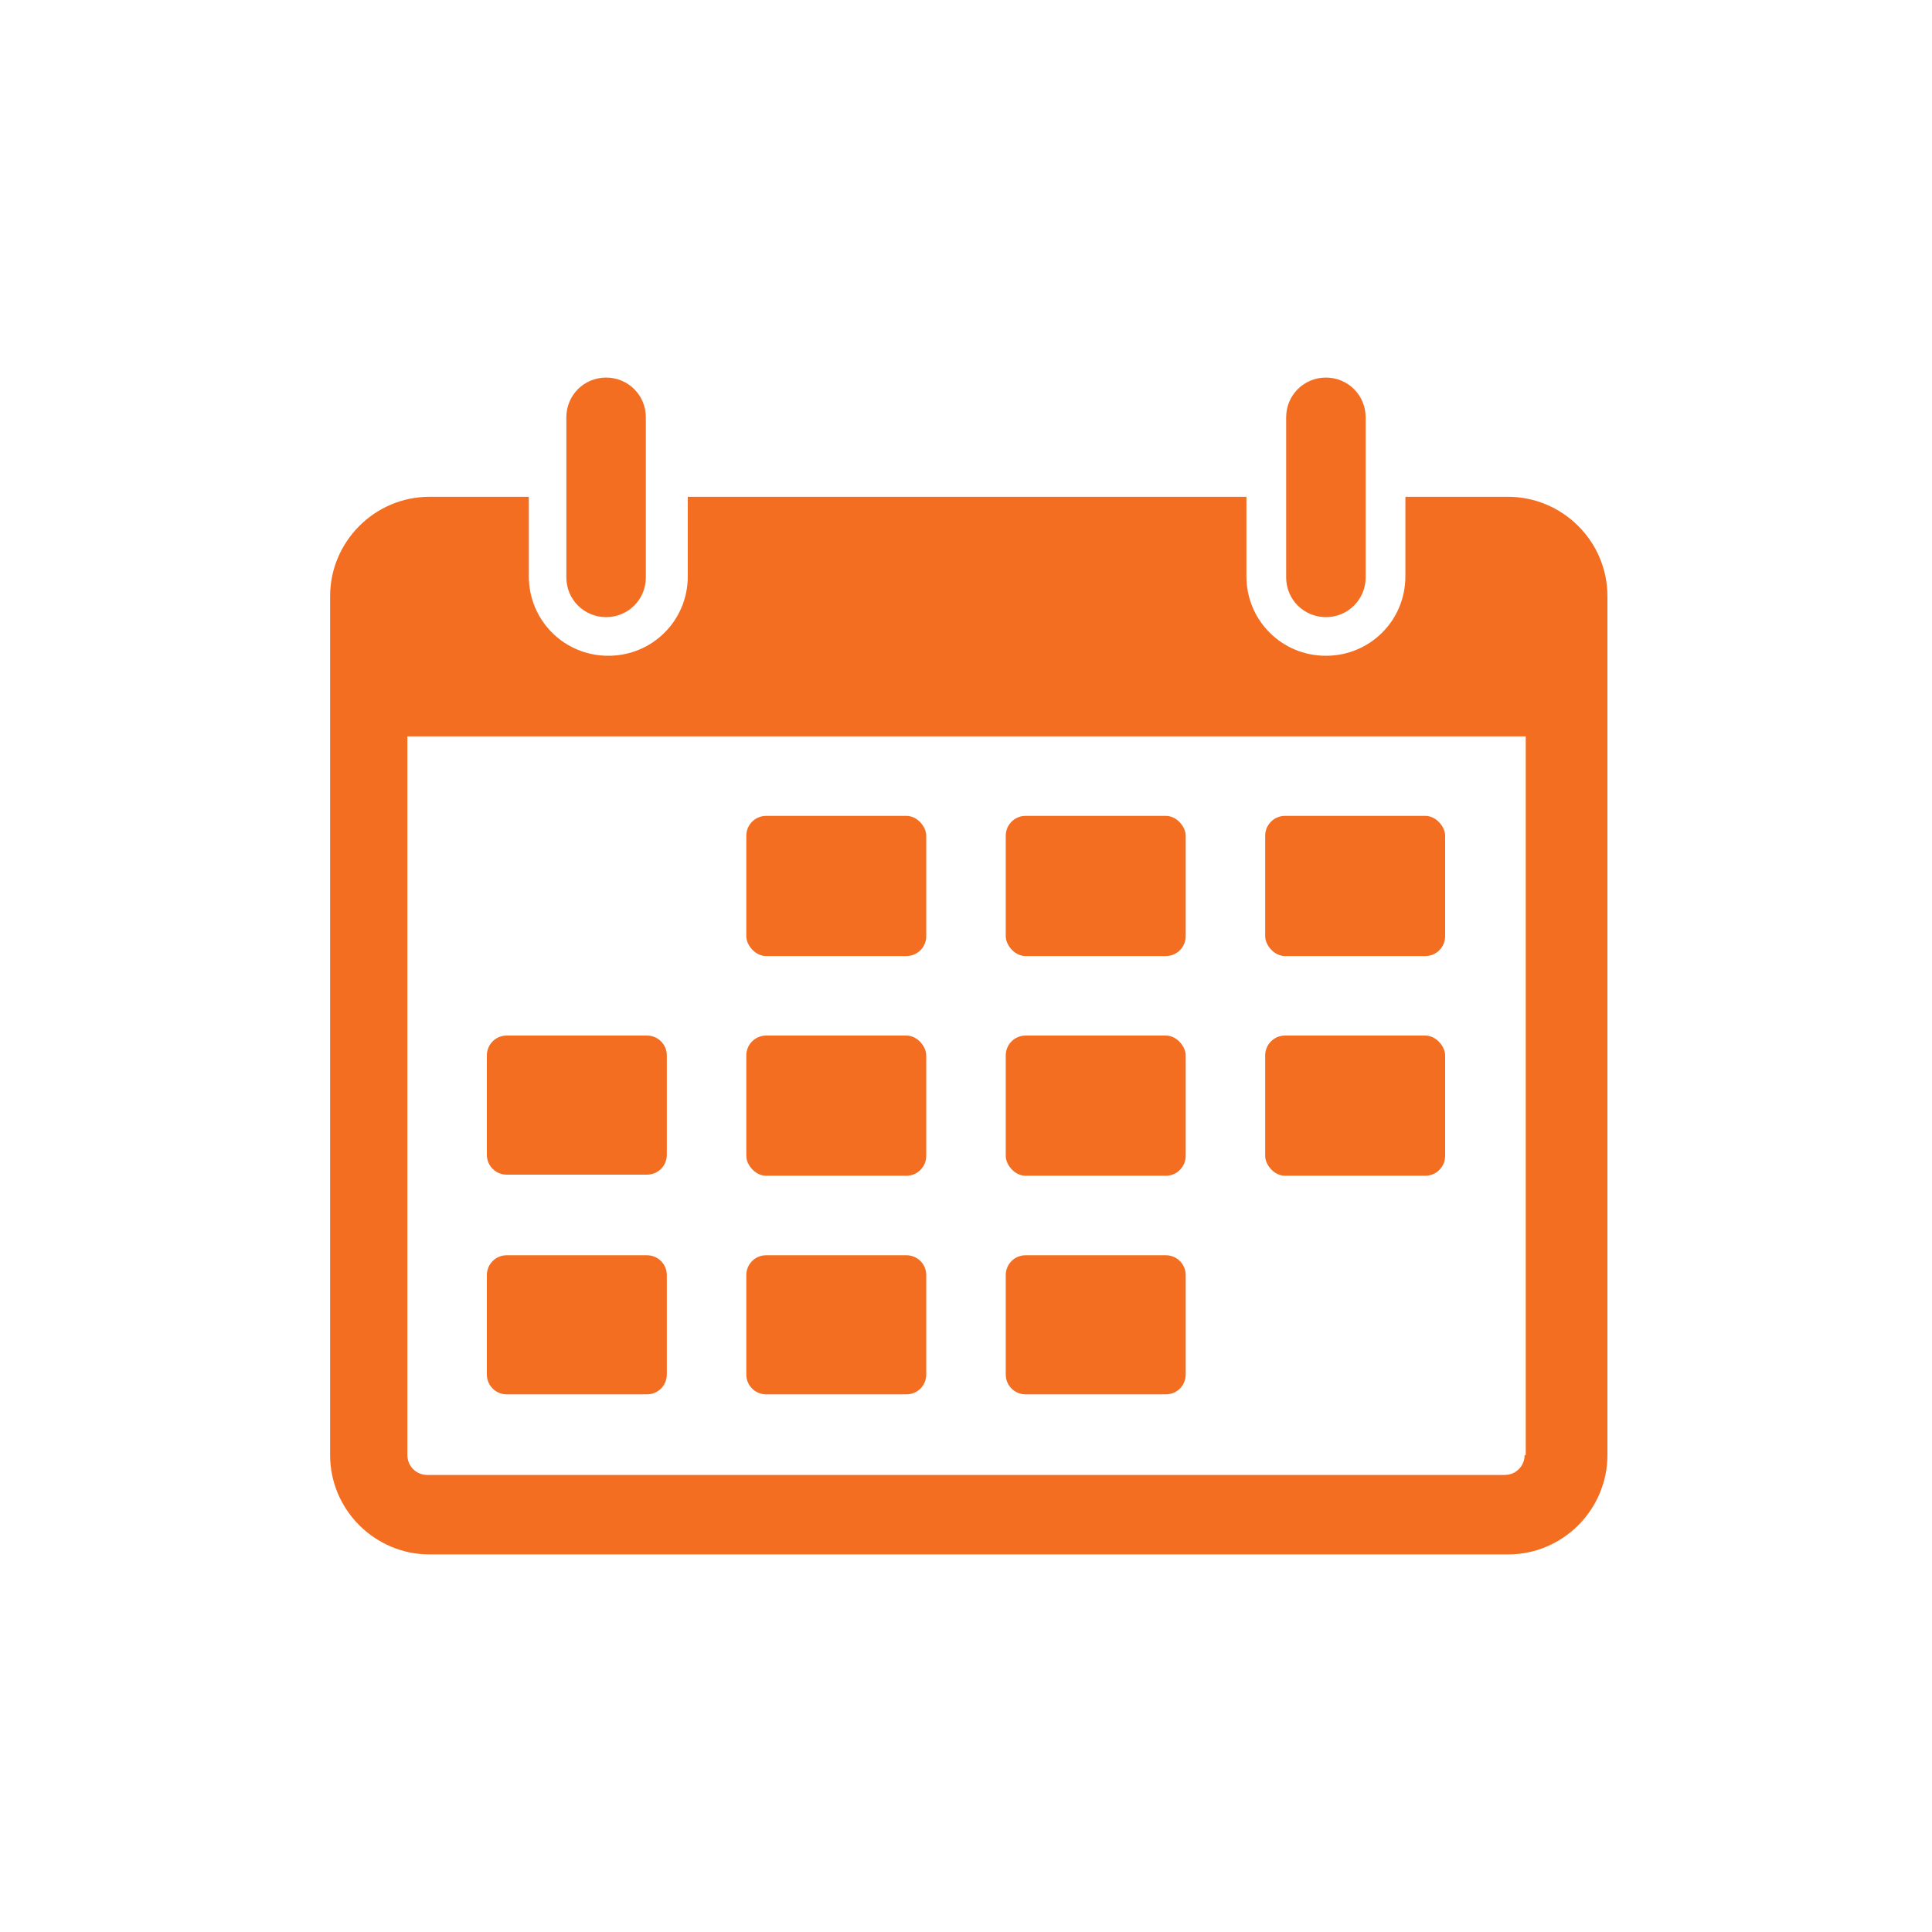
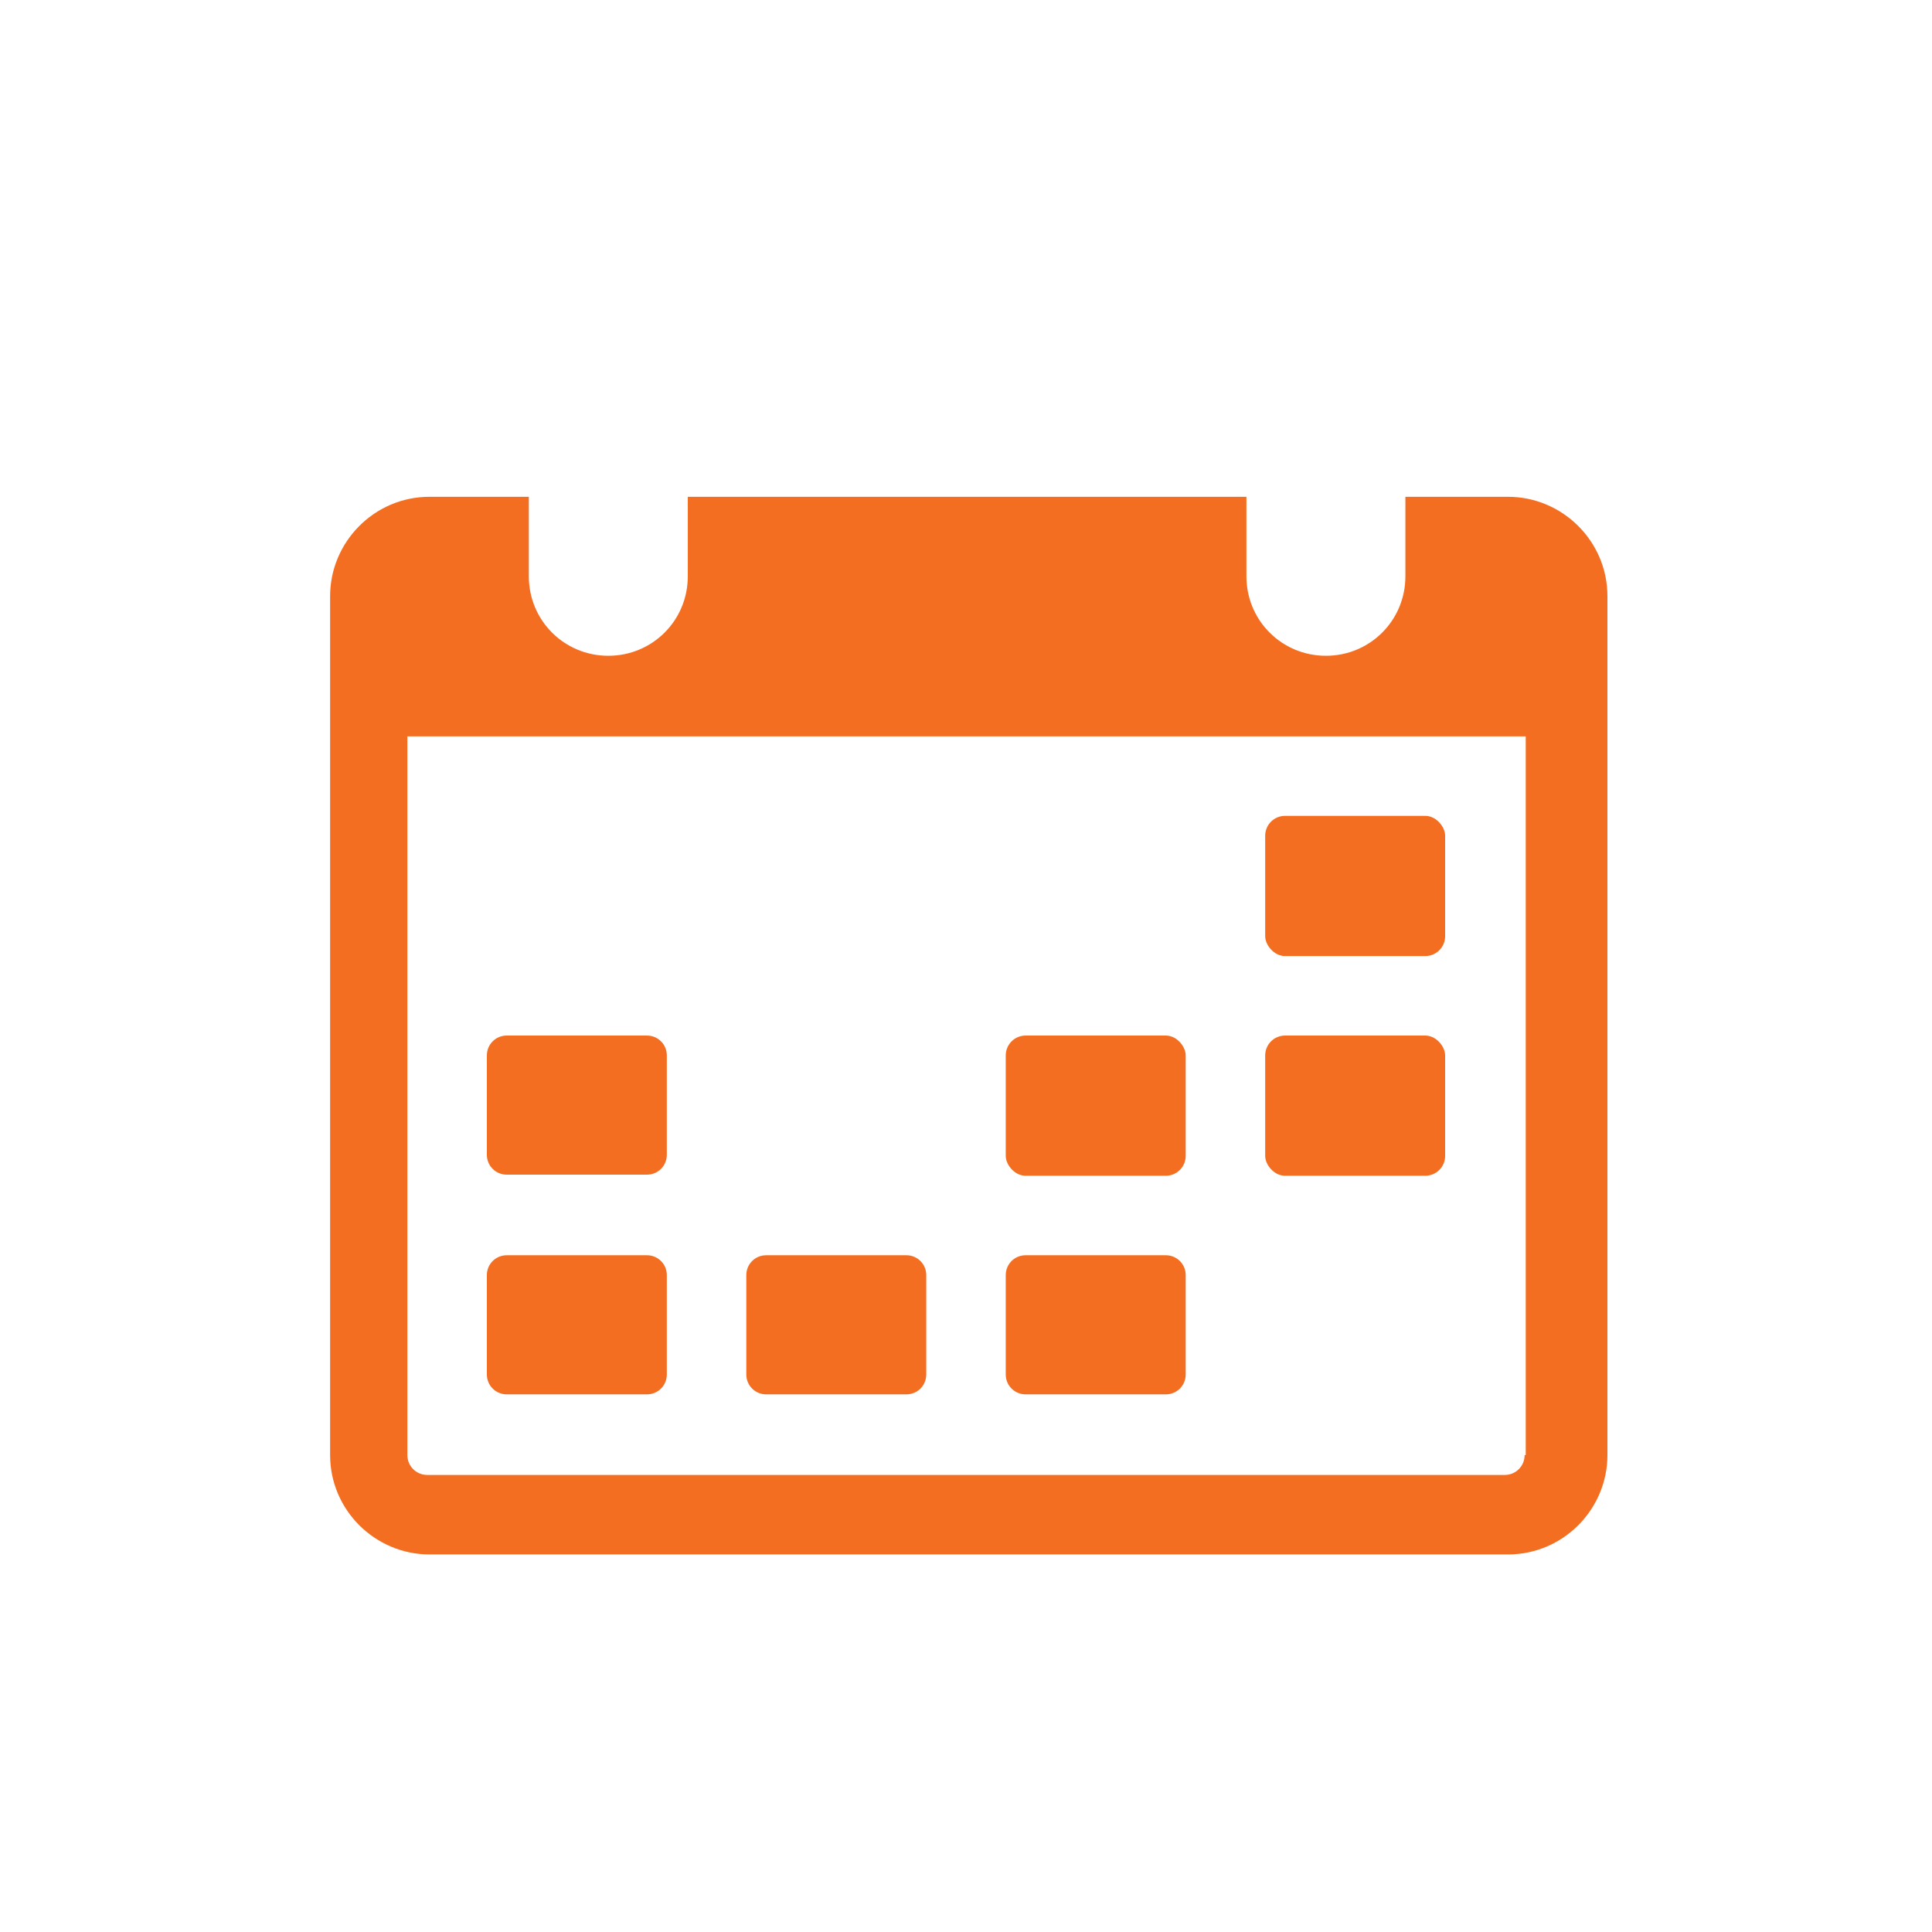
<svg xmlns="http://www.w3.org/2000/svg" viewBox="0 0 175 175" version="1.1" id="Layer_2">
  <defs>
    <style>
      .st0 {
        fill: #fff;
      }

      .st1 {
        fill: #f36e21;
      }
    </style>
  </defs>
  <g id="Layer_1-2">
    <g>
      <rect height="175" width="175" class="st0" />
      <g>
        <path d="M136.3,45h-9v7.2c0,4-3.2,7.2-7.2,7.2s-7.2-3.2-7.2-7.2v-7.2h-50.6v7.2c0,4-3.2,7.2-7.2,7.2s-7.2-3.2-7.2-7.2v-7.2h-9c-5,0-9,4.1-9,9v77.8c0,5,4.1,9,9,9h97.7c5,0,9-4.1,9-9V54c0-5-4.1-9-9-9ZM138.1,131.8c0,1-.8,1.8-1.8,1.8H38.7c-1,0-1.8-.8-1.8-1.8v-65.1h101.3v65.1Z" class="st1" />
-         <rect ry="1.8" rx="1.8" height="12.7" width="16.3" y="73.9" x="67.6" class="st1" />
-         <rect ry="1.8" rx="1.8" height="12.7" width="16.3" y="73.9" x="91.1" class="st1" />
        <rect ry="1.8" rx="1.8" height="12.7" width="16.3" y="73.9" x="114.6" class="st1" />
-         <rect ry="1.8" rx="1.8" height="12.7" width="16.3" y="93.8" x="67.6" class="st1" />
        <path d="M45.9,93.8h12.7c1,0,1.8.8,1.8,1.8v9c0,1-.8,1.8-1.8,1.8h-12.7c-1,0-1.8-.8-1.8-1.8v-9c0-1,.8-1.8,1.8-1.8Z" class="st1" />
        <rect ry="1.8" rx="1.8" height="12.7" width="16.3" y="93.8" x="91.1" class="st1" />
        <rect ry="1.8" rx="1.8" height="12.7" width="16.3" y="93.8" x="114.6" class="st1" />
        <path d="M69.4,113.7h12.7c1,0,1.8.8,1.8,1.8v9c0,1-.8,1.8-1.8,1.8h-12.7c-1,0-1.8-.8-1.8-1.8v-9c0-1,.8-1.8,1.8-1.8Z" class="st1" />
        <path d="M45.9,113.7h12.7c1,0,1.8.8,1.8,1.8v9c0,1-.8,1.8-1.8,1.8h-12.7c-1,0-1.8-.8-1.8-1.8v-9c0-1,.8-1.8,1.8-1.8Z" class="st1" />
        <path d="M92.9,113.7h12.7c1,0,1.8.8,1.8,1.8v9c0,1-.8,1.8-1.8,1.8h-12.7c-1,0-1.8-.8-1.8-1.8v-9c0-1,.8-1.8,1.8-1.8Z" class="st1" />
-         <path d="M54.9,55.9c2,0,3.6-1.6,3.6-3.6v-14.5c0-2-1.6-3.6-3.6-3.6s-3.6,1.6-3.6,3.6v14.5c0,2,1.6,3.6,3.6,3.6Z" class="st1" />
-         <path d="M120.1,55.9c2,0,3.6-1.6,3.6-3.6v-14.5c0-2-1.6-3.6-3.6-3.6s-3.6,1.6-3.6,3.6v14.5c0,2,1.6,3.6,3.6,3.6Z" class="st1" />
      </g>
    </g>
  </g>
</svg>